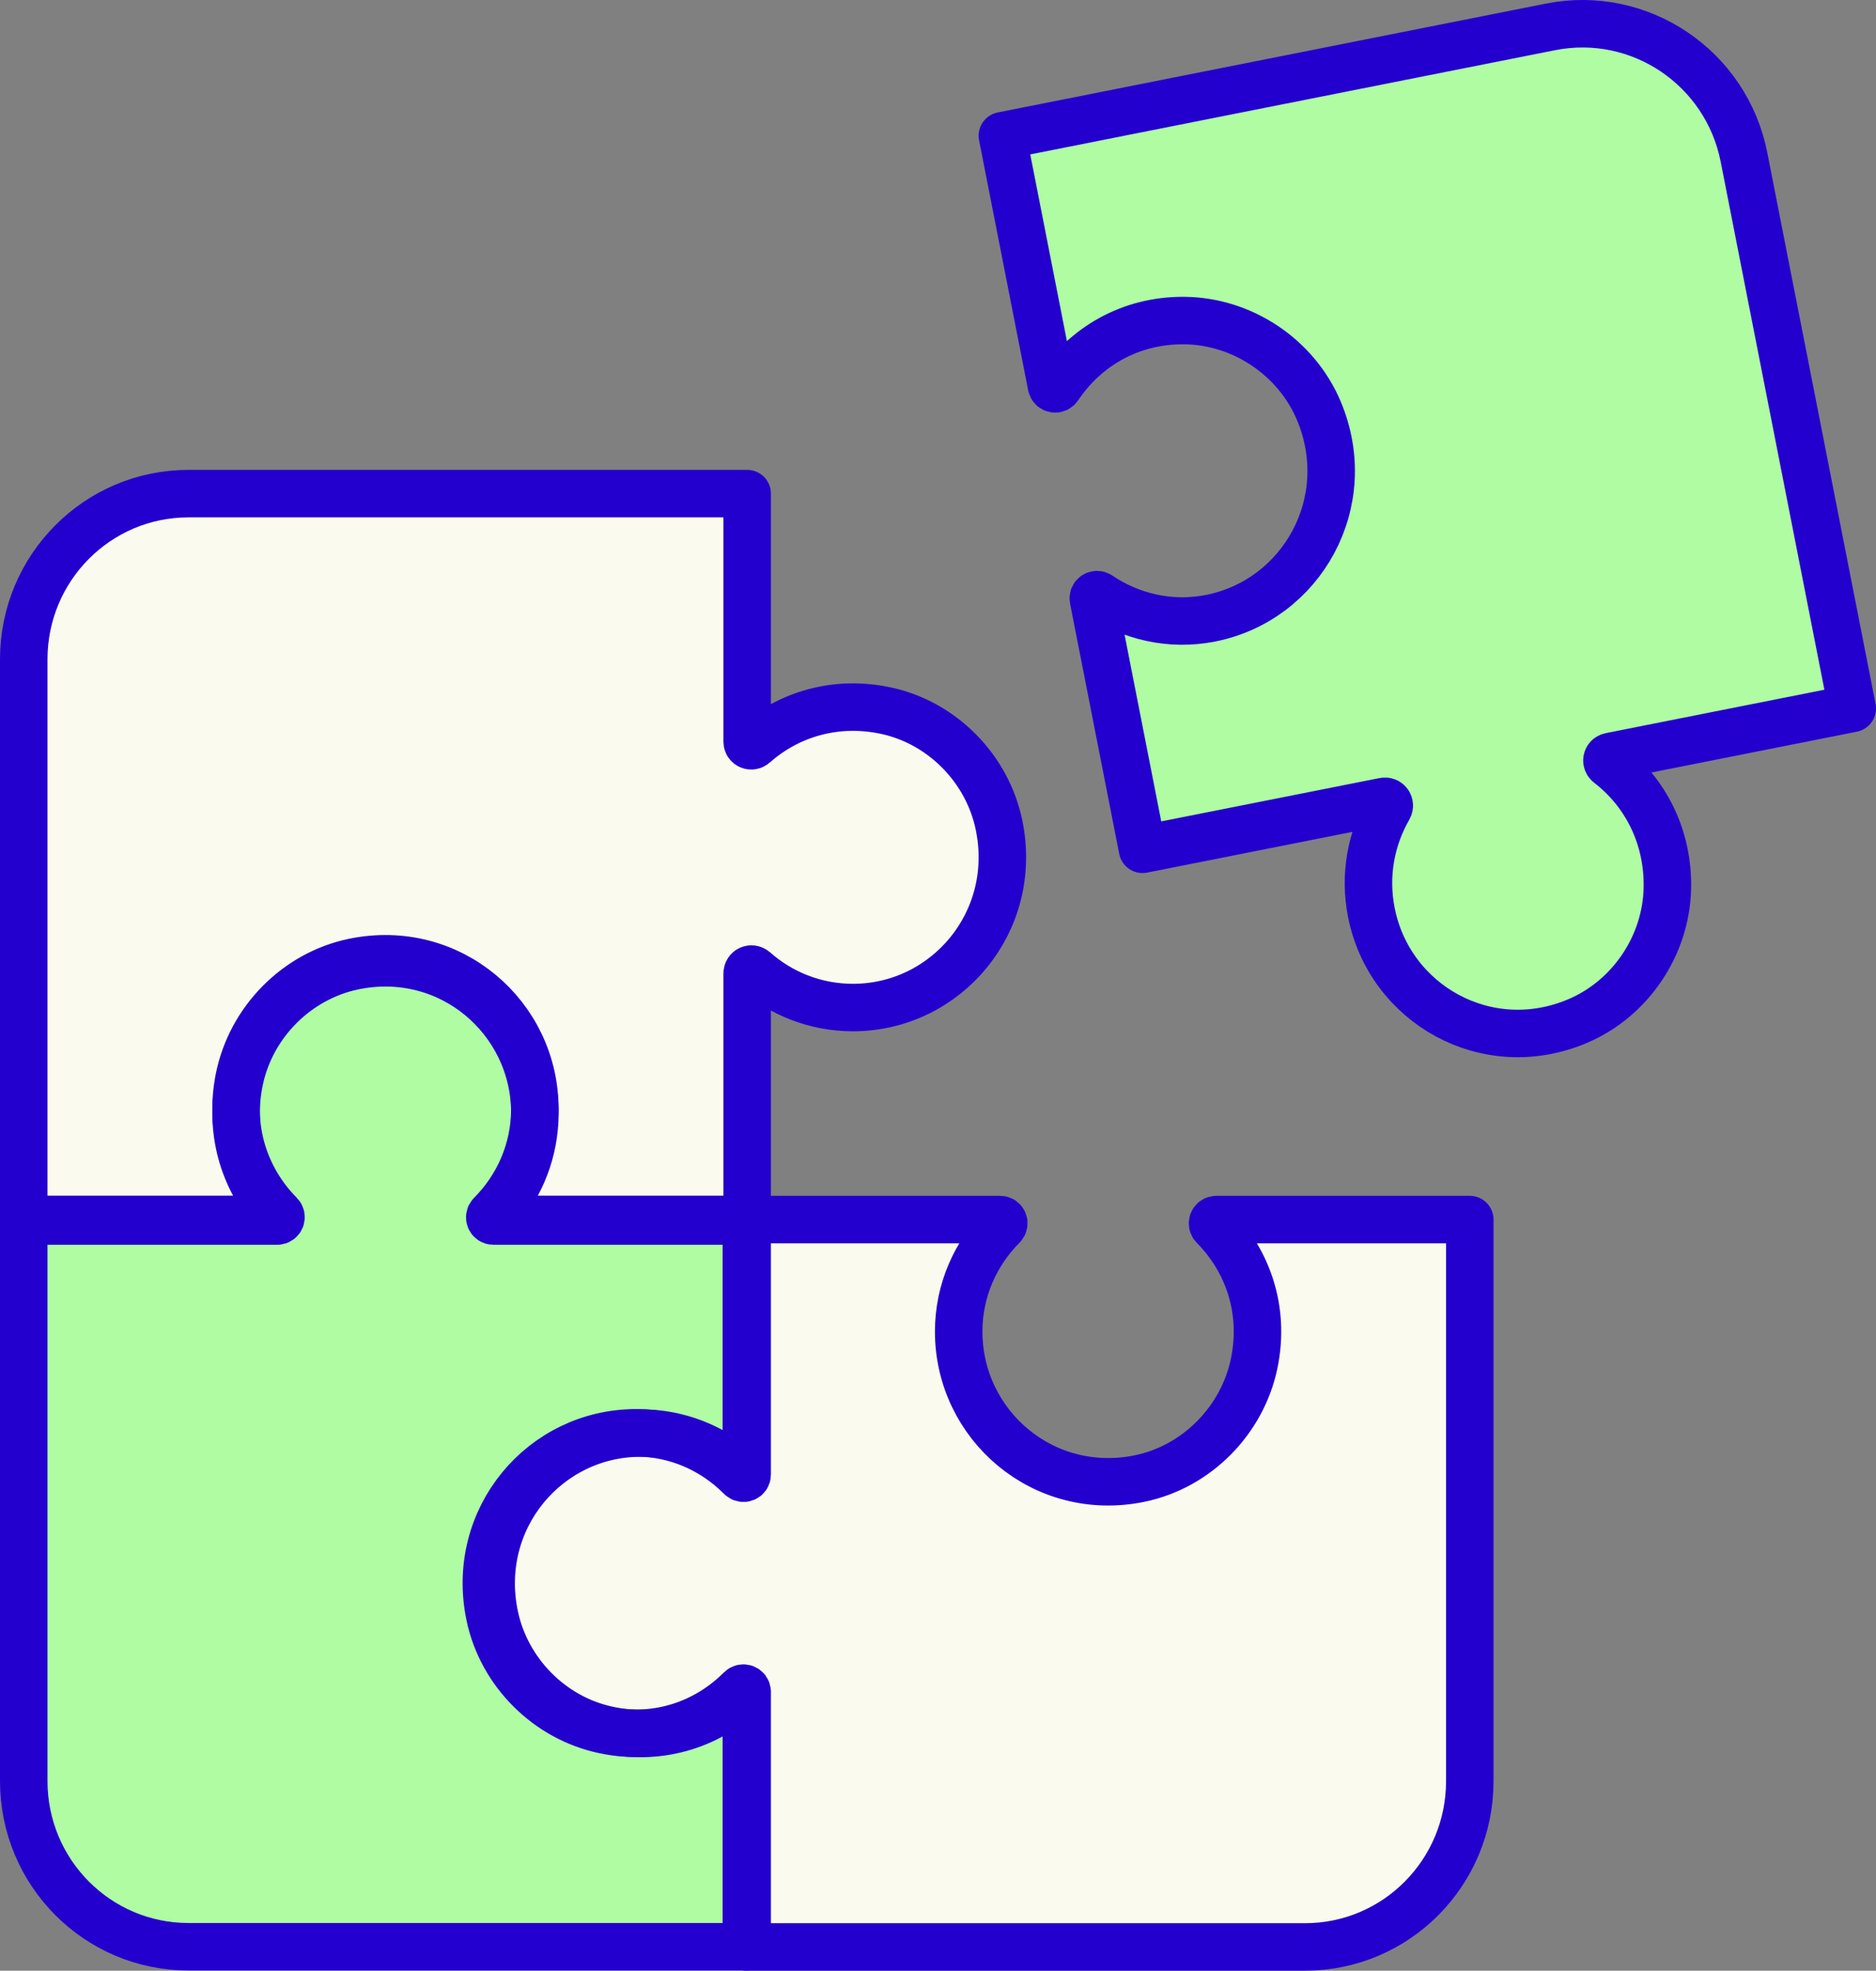
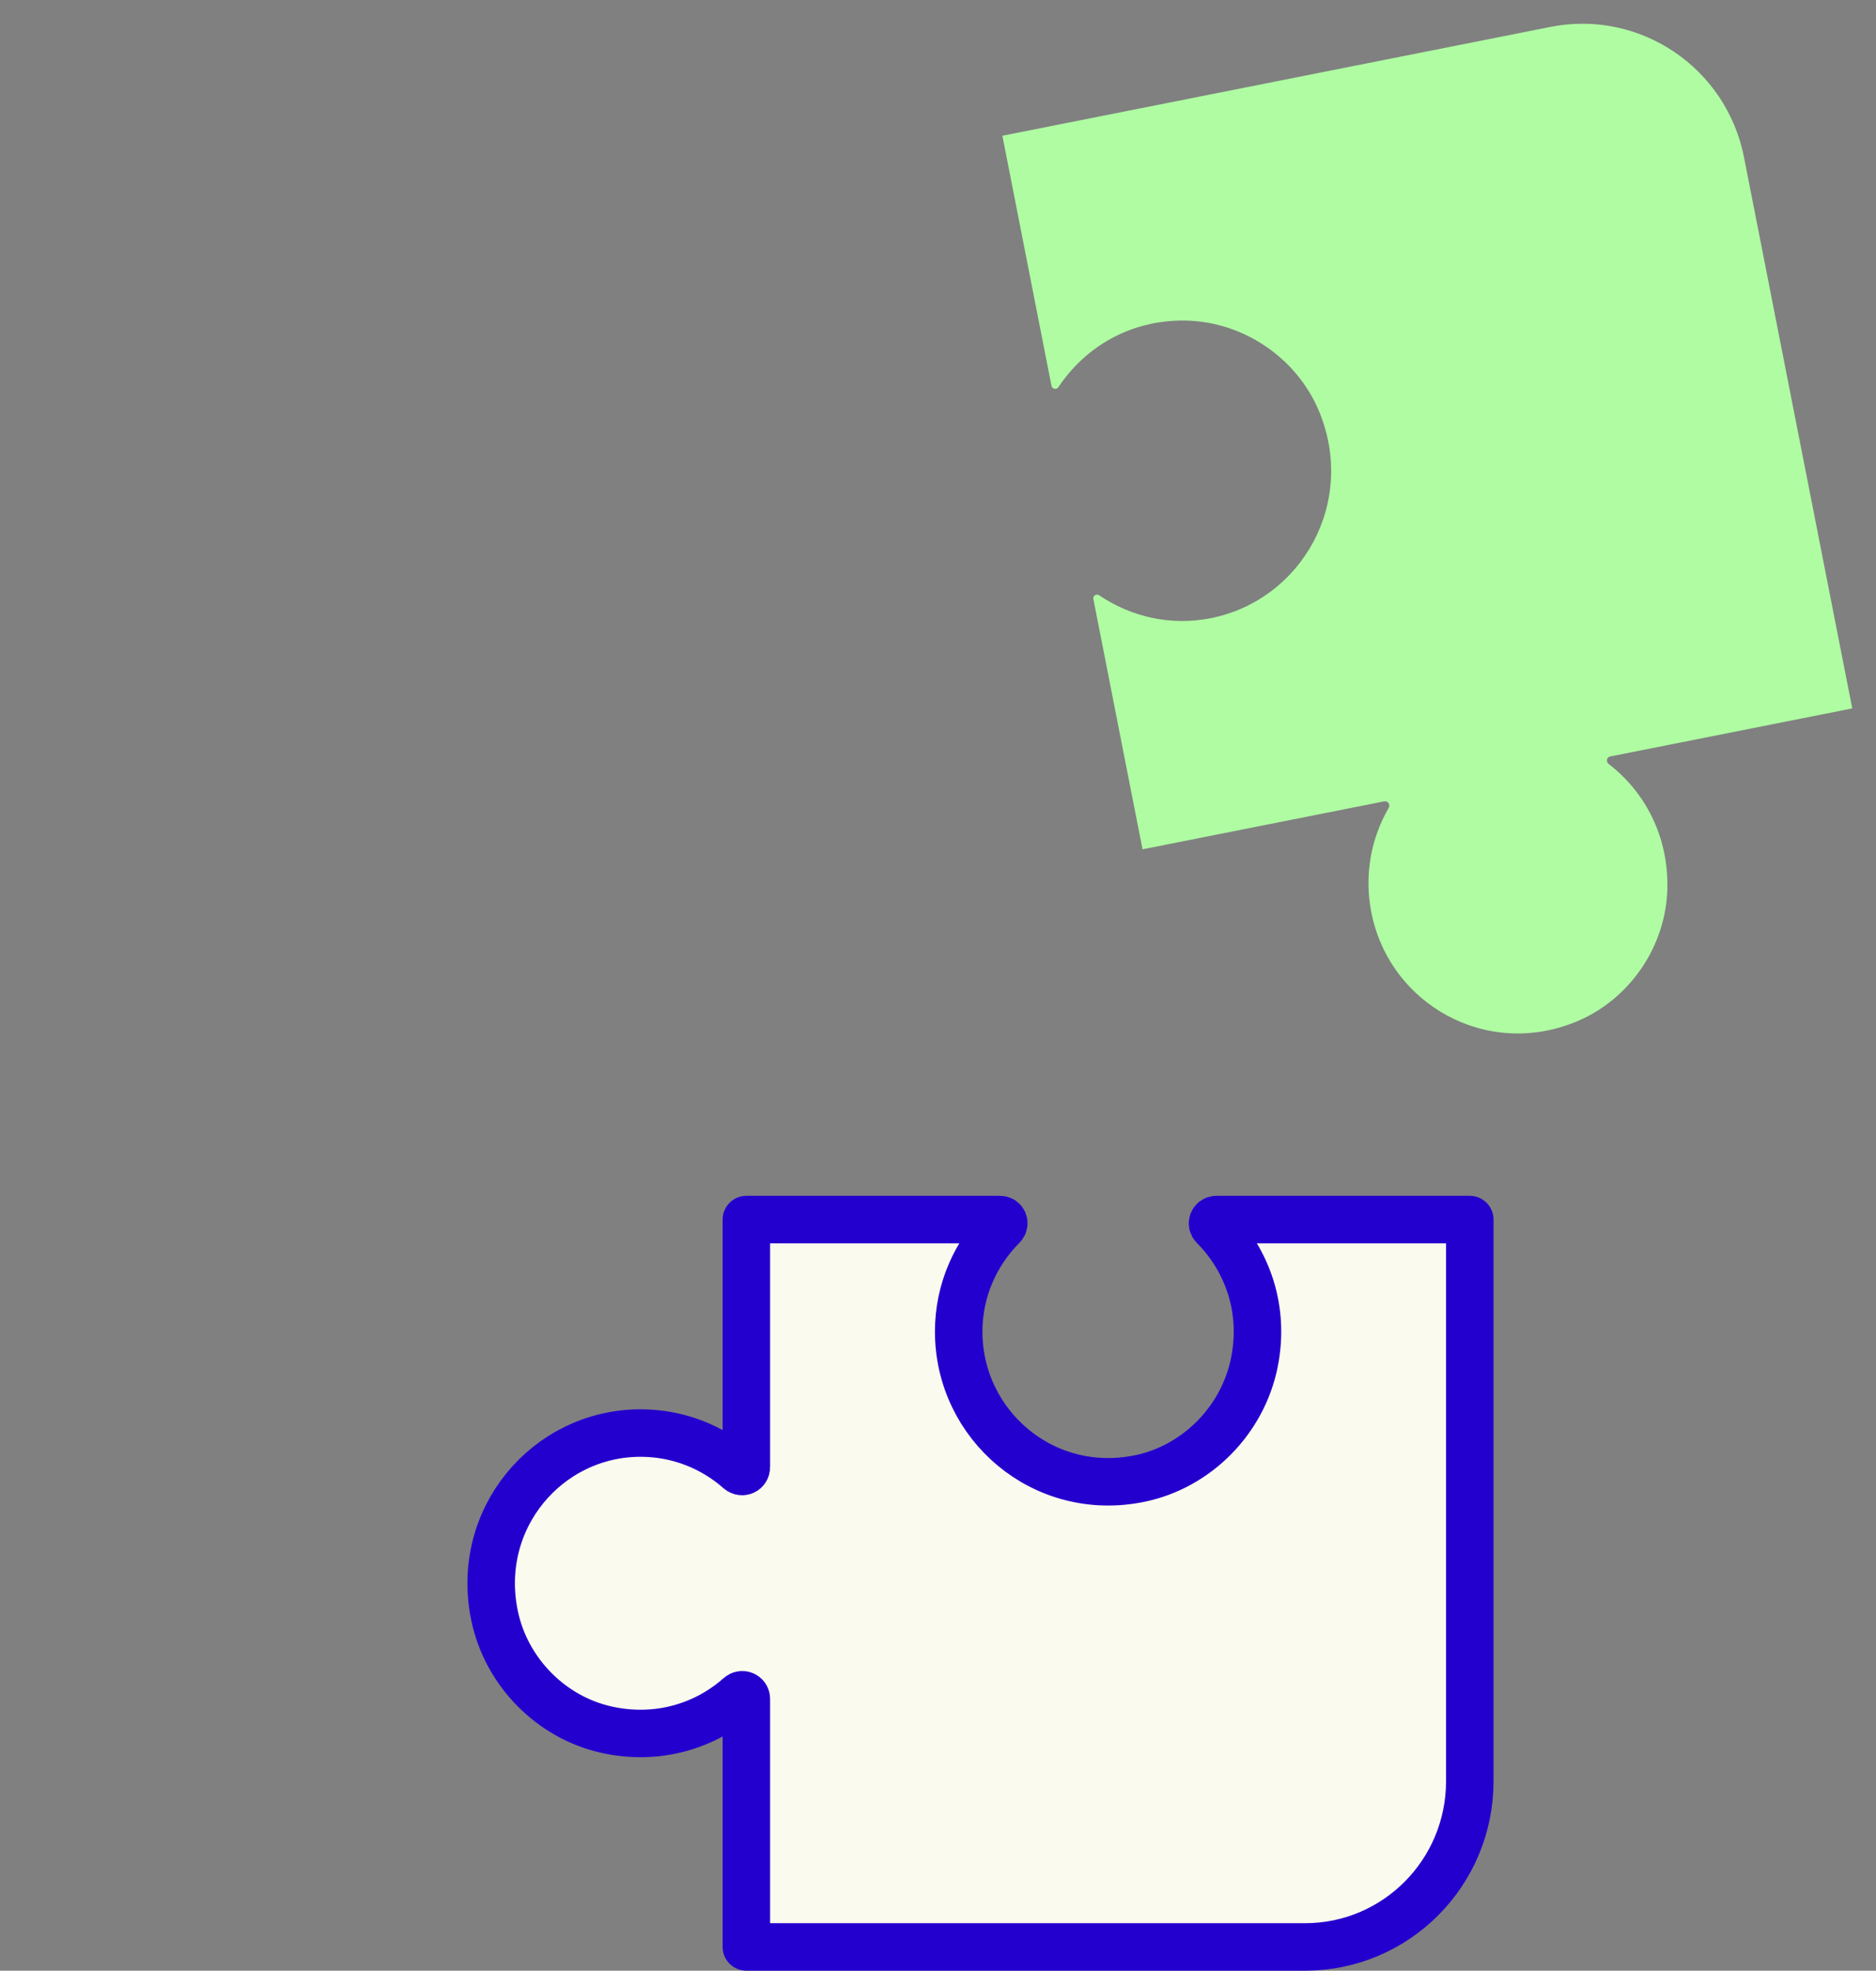
<svg xmlns="http://www.w3.org/2000/svg" width="79px" height="83px" viewBox="0 0 79 83">
  <rect x="0" y="0" width="79" height="83" fill="#808080" stroke="none" />
  <title>Group 17</title>
  <g id="Page-1" stroke="none" stroke-width="1" fill="none" fill-rule="evenodd">
    <g id="Services-General-Page-Copy" transform="translate(-485, -3791)">
      <g id="Group-17" transform="translate(486, 3792)">
-         <path d="M36.355,28.941 C34.208,28.464 32.193,29.091 30.758,30.364 C30.642,30.468 30.464,30.393 30.464,30.236 L30.464,19.79 L6.938,19.79 C3.106,19.79 0,22.914 0,26.768 L0,50.426 L10.672,50.426 C10.821,50.426 10.887,50.251 10.783,50.146 C9.37,48.72 8.612,46.644 9.077,44.38 C9.572,41.972 11.497,40.017 13.891,39.52 C17.952,38.678 21.523,41.774 21.523,45.707 C21.523,47.45 20.808,49.012 19.673,50.154 C19.571,50.256 19.636,50.426 19.78,50.426 L30.464,50.426 L30.464,39.996 C30.464,39.834 30.649,39.755 30.77,39.862 C31.877,40.841 33.329,41.435 34.919,41.435 C38.841,41.435 41.924,37.826 41.066,33.732 C40.573,31.374 38.694,29.462 36.355,28.941" id="Fill-1" fill="#FAFAEE" />
-         <path d="M9.1,44.434 C8.625,46.592 9.248,48.619 10.515,50.062 C10.618,50.179 10.543,50.358 10.388,50.358 L3.59621677e-05,50.358 L3.59621677e-05,74.015 C3.59621677e-05,77.869 3.106,80.992 6.938,80.992 L30.464,80.992 L30.464,70.26 C30.464,70.111 30.291,70.044 30.186,70.15 C28.769,71.57 26.704,72.332 24.453,71.864 C22.058,71.367 20.114,69.431 19.62,67.023 C18.782,62.94 21.861,59.348 25.772,59.348 C27.505,59.348 29.059,60.067 30.194,61.209 C30.296,61.311 30.464,61.246 30.464,61.102 L30.464,50.358 L20.092,50.358 C19.931,50.358 19.854,50.172 19.96,50.05 C20.933,48.936 21.524,47.476 21.524,45.877 C21.524,41.934 17.935,38.833 13.863,39.696 C11.519,40.193 9.617,42.081 9.1,44.434" id="Fill-3" fill="#AFFCA2" />
        <path d="M24.539,71.849 C26.686,72.326 28.702,71.7 30.136,70.426 C30.252,70.323 30.43,70.398 30.43,70.554 L30.43,81 L53.956,81 C57.788,81 60.894,77.876 60.894,74.023 L60.894,50.365 L50.222,50.365 C50.074,50.365 50.007,50.539 50.111,50.645 C51.524,52.07 52.282,54.146 51.817,56.41 C51.323,58.819 49.397,60.773 47.003,61.27 C42.942,62.112 39.371,59.017 39.371,55.083 C39.371,53.34 40.086,51.778 41.221,50.637 C41.323,50.534 41.259,50.365 41.114,50.365 L30.43,50.365 L30.43,60.795 C30.43,60.957 30.246,61.035 30.125,60.928 C29.017,59.949 27.565,59.356 25.975,59.356 C22.053,59.356 18.97,62.964 19.828,67.059 C20.322,69.416 22.2,71.329 24.539,71.849" id="Fill-5" fill="#FAFAEE" />
        <path d="M64.291,0.133 L41.211,4.717 L43.278,15.246 C43.307,15.393 43.49,15.425 43.573,15.301 C44.689,13.631 46.569,12.481 48.868,12.501 C51.312,12.522 53.592,14.043 54.541,16.309 C56.149,20.152 53.821,24.275 49.983,25.037 C48.284,25.375 46.621,24.972 45.287,24.073 C45.168,23.993 45.015,24.089 45.043,24.231 L47.113,34.771 L57.288,32.751 C57.446,32.719 57.558,32.887 57.478,33.027 C56.737,34.309 56.439,35.856 56.748,37.425 C57.507,41.294 61.625,43.637 65.454,41.997 C67.657,41.053 69.16,38.829 69.214,36.421 C69.264,34.211 68.262,32.343 66.741,31.175 C66.618,31.08 66.657,30.89 66.809,30.86 L77,28.836 L72.442,5.626 C71.7,1.846 68.05,-0.613 64.291,0.133" id="Fill-7" fill="#AFFCA2" />
-         <path d="M36.355,28.941 C34.208,28.464 32.193,29.091 30.758,30.364 C30.642,30.468 30.464,30.393 30.464,30.236 L30.464,19.79 L6.938,19.79 C3.106,19.79 0,22.914 0,26.768 L0,50.426 L10.672,50.426 C10.821,50.426 10.887,50.251 10.783,50.146 C9.37,48.72 8.612,46.644 9.077,44.38 C9.572,41.972 11.497,40.017 13.891,39.52 C17.952,38.678 21.523,41.774 21.523,45.707 C21.523,47.45 20.808,49.012 19.673,50.154 C19.571,50.256 19.636,50.426 19.78,50.426 L30.464,50.426 L30.464,39.996 C30.464,39.834 30.649,39.755 30.77,39.862 C31.877,40.841 33.329,41.435 34.919,41.435 C38.841,41.435 41.924,37.826 41.066,33.732 C40.573,31.374 38.694,29.462 36.355,28.941 Z" id="Stroke-9" stroke="#2400CE" stroke-width="2" stroke-linecap="round" stroke-linejoin="round" />
-         <path d="M9.1,44.434 C8.625,46.592 9.248,48.619 10.515,50.062 C10.618,50.179 10.543,50.358 10.388,50.358 L3.59621677e-05,50.358 L3.59621677e-05,74.015 C3.59621677e-05,77.869 3.106,80.992 6.938,80.992 L30.464,80.992 L30.464,70.26 C30.464,70.111 30.291,70.044 30.186,70.15 C28.769,71.57 26.704,72.332 24.453,71.864 C22.058,71.367 20.114,69.431 19.62,67.023 C18.782,62.94 21.861,59.348 25.772,59.348 C27.505,59.348 29.059,60.067 30.194,61.209 C30.296,61.311 30.464,61.246 30.464,61.102 L30.464,50.358 L20.092,50.358 C19.931,50.358 19.854,50.172 19.96,50.05 C20.933,48.936 21.524,47.476 21.524,45.877 C21.524,41.934 17.935,38.833 13.863,39.696 C11.519,40.193 9.617,42.081 9.1,44.434 Z" id="Stroke-11" stroke="#2400CE" stroke-width="2" stroke-linecap="round" stroke-linejoin="round" />
        <path d="M24.539,71.849 C26.686,72.326 28.702,71.7 30.136,70.426 C30.252,70.323 30.43,70.398 30.43,70.554 L30.43,81 L53.956,81 C57.788,81 60.894,77.876 60.894,74.023 L60.894,50.365 L50.222,50.365 C50.074,50.365 50.007,50.539 50.111,50.645 C51.524,52.07 52.282,54.146 51.817,56.41 C51.323,58.819 49.397,60.773 47.003,61.27 C42.942,62.112 39.371,59.017 39.371,55.083 C39.371,53.34 40.086,51.778 41.221,50.637 C41.323,50.534 41.259,50.365 41.114,50.365 L30.43,50.365 L30.43,60.795 C30.43,60.957 30.246,61.035 30.125,60.928 C29.017,59.949 27.565,59.356 25.975,59.356 C22.053,59.356 18.97,62.964 19.828,67.059 C20.322,69.416 22.2,71.329 24.539,71.849 Z" id="Stroke-13" stroke="#2400CE" stroke-width="2" stroke-linecap="round" stroke-linejoin="round" />
-         <path d="M64.291,0.133 L41.211,4.717 L43.278,15.246 C43.307,15.393 43.49,15.425 43.573,15.301 C44.689,13.631 46.569,12.481 48.868,12.501 C51.312,12.522 53.592,14.043 54.541,16.309 C56.149,20.152 53.821,24.275 49.983,25.037 C48.284,25.375 46.621,24.972 45.287,24.073 C45.168,23.993 45.015,24.089 45.043,24.231 L47.113,34.771 L57.288,32.751 C57.446,32.719 57.558,32.887 57.478,33.027 C56.737,34.309 56.439,35.856 56.748,37.425 C57.507,41.294 61.625,43.637 65.454,41.997 C67.657,41.053 69.16,38.829 69.214,36.421 C69.264,34.211 68.262,32.343 66.741,31.175 C66.618,31.08 66.657,30.89 66.809,30.86 L77,28.836 L72.442,5.626 C71.7,1.846 68.05,-0.613 64.291,0.133" id="Stroke-15" stroke="#2400CE" stroke-width="2" stroke-linecap="round" stroke-linejoin="round" />
      </g>
    </g>
  </g>
</svg>